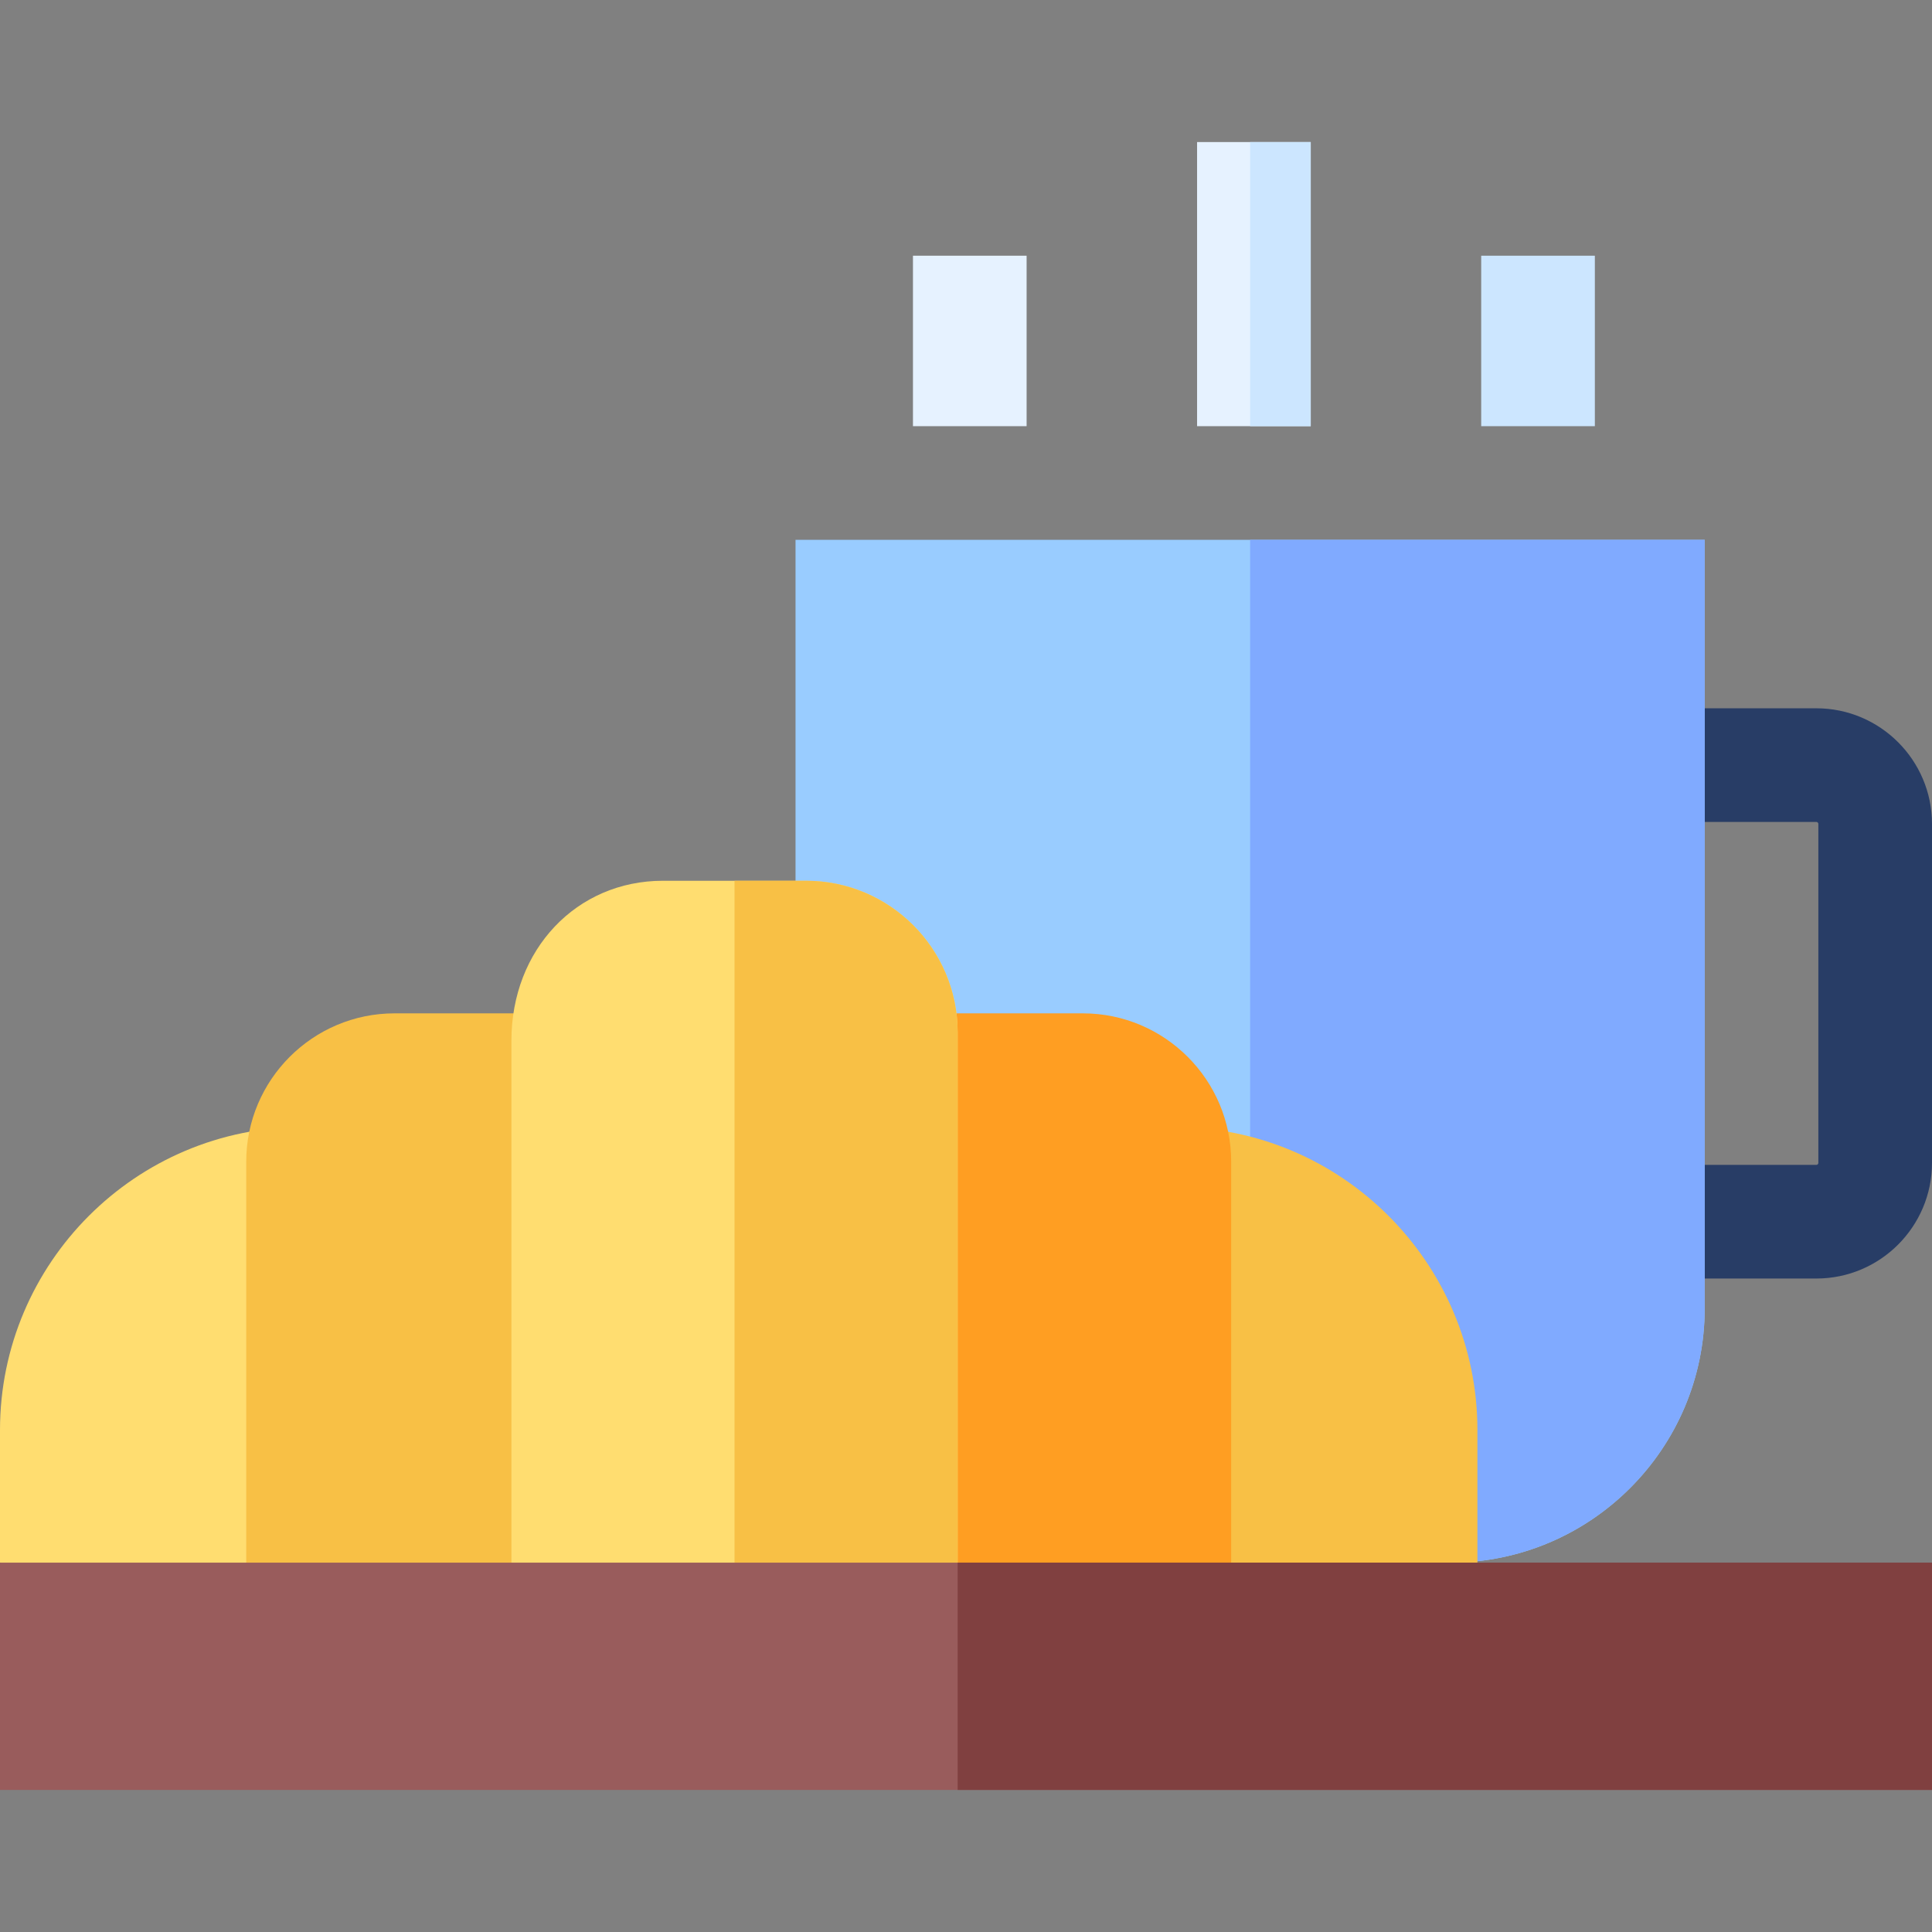
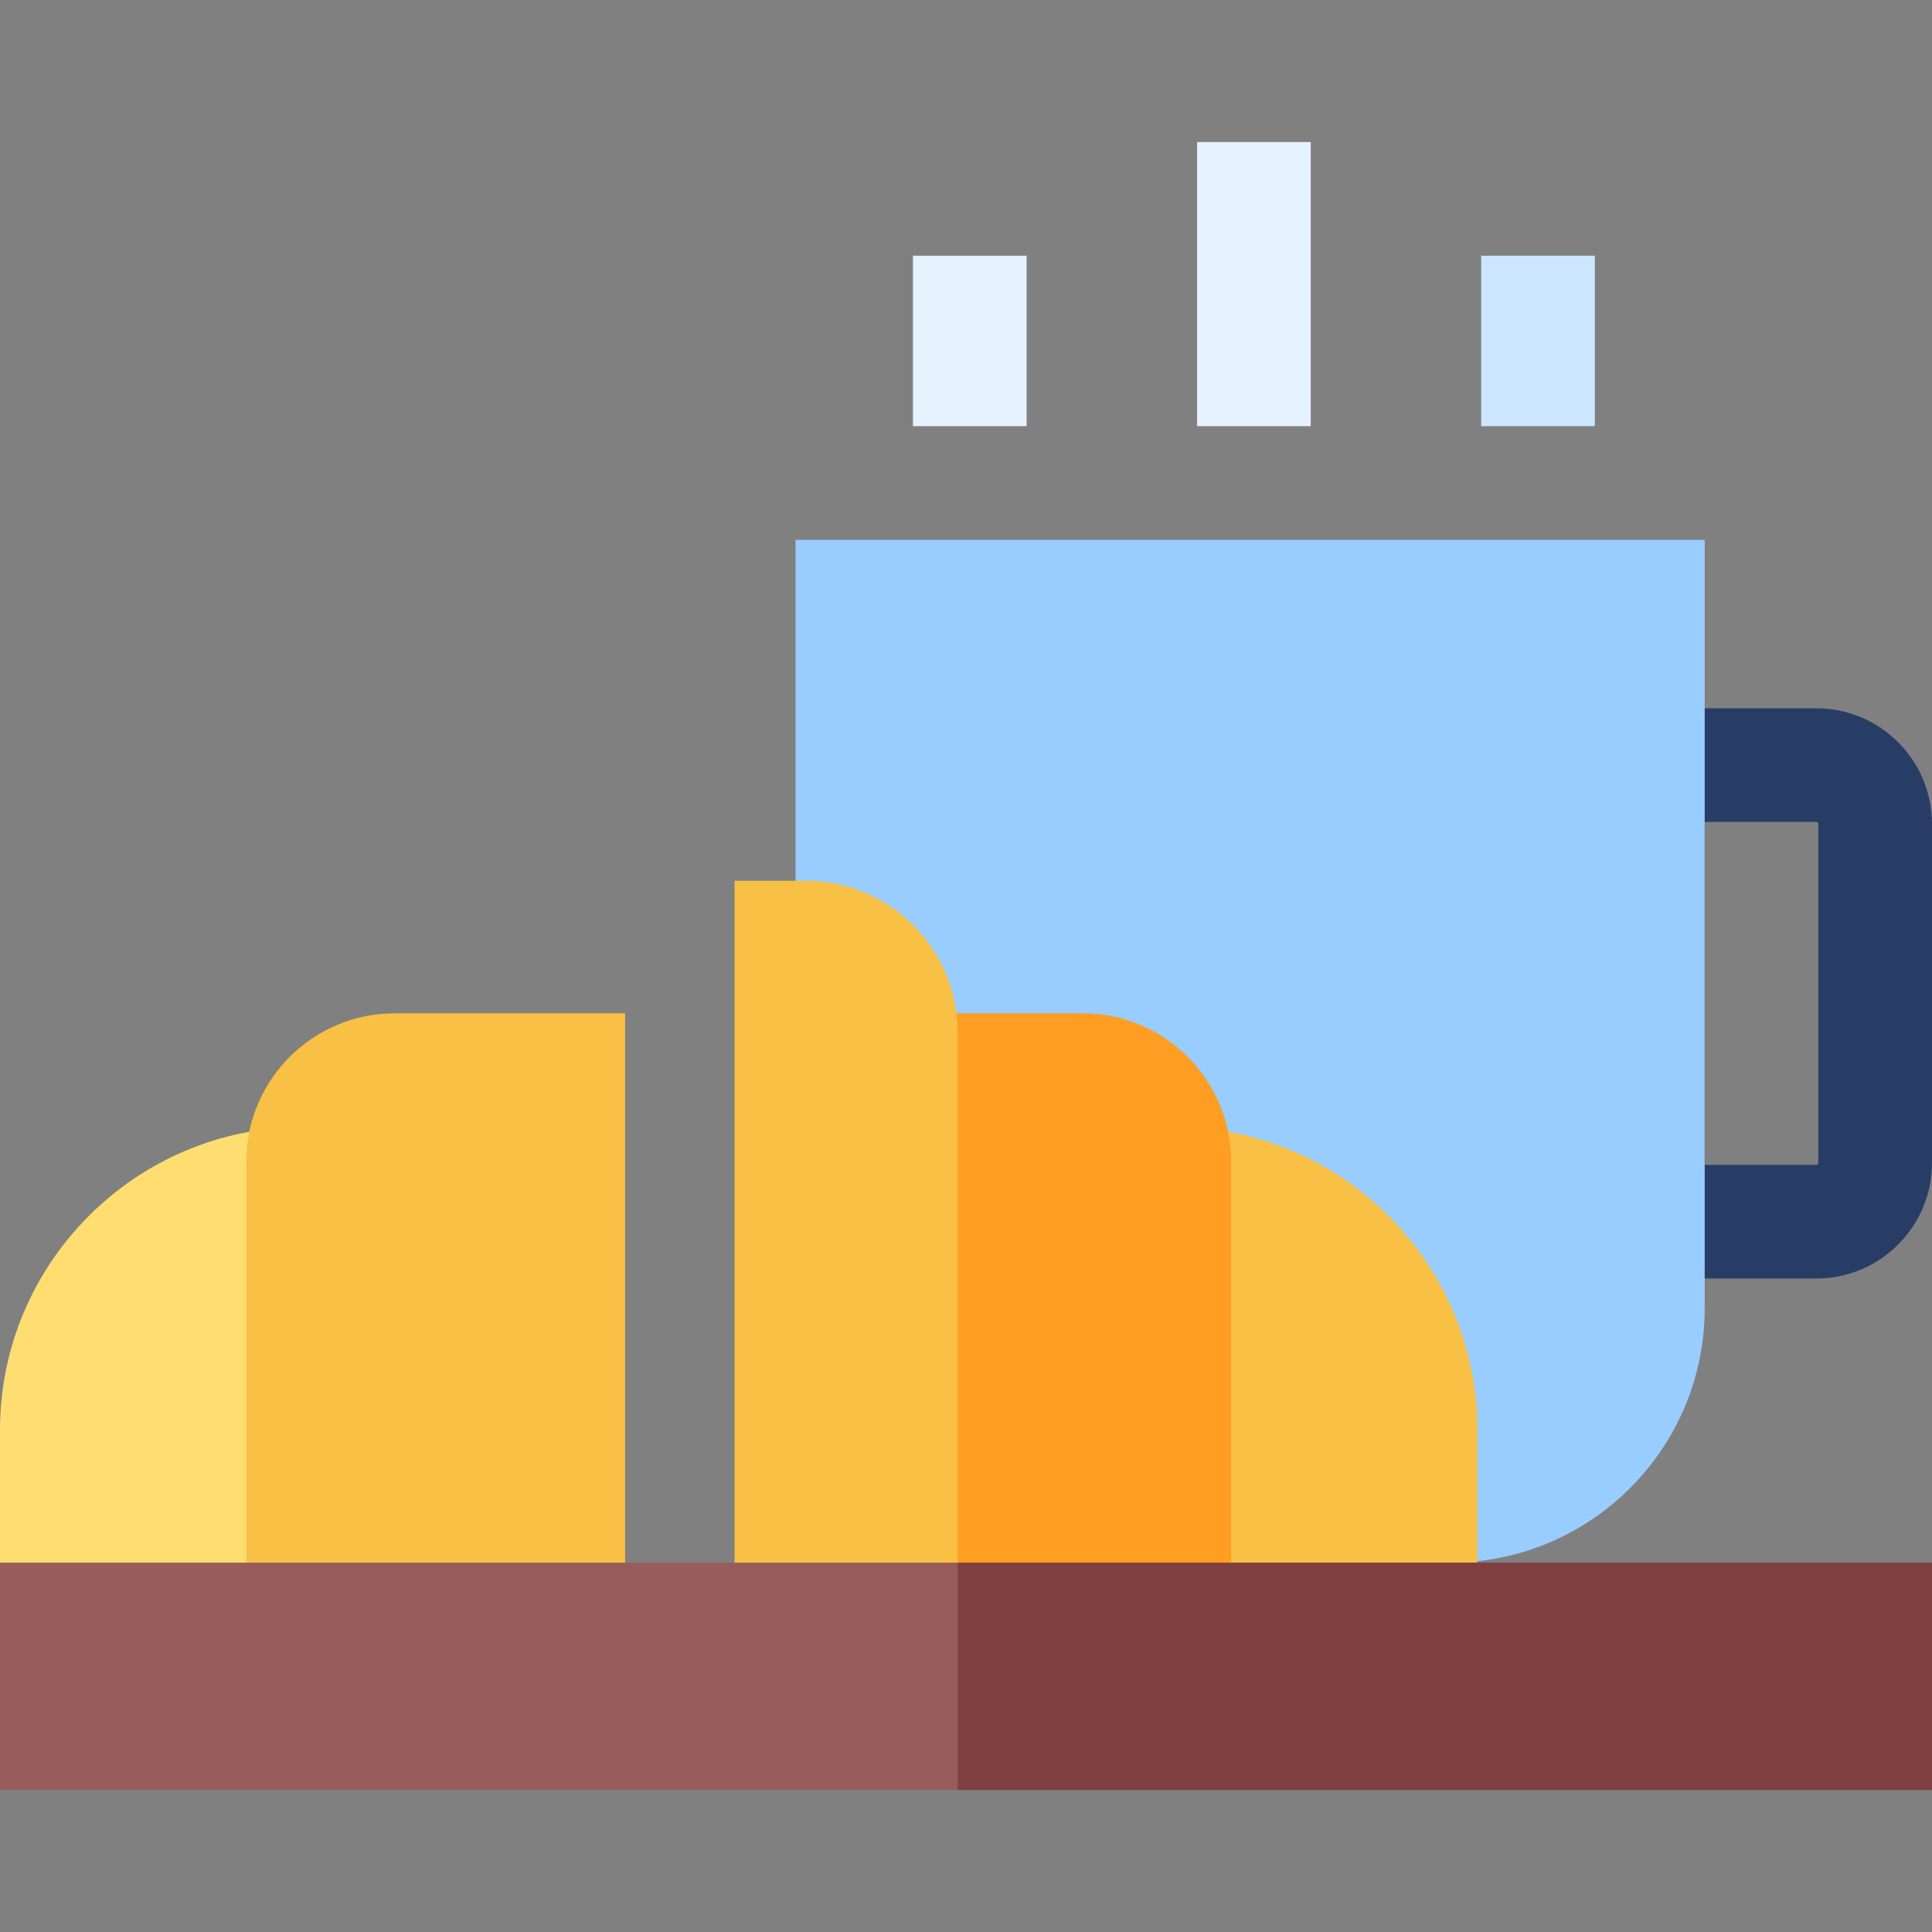
<svg xmlns="http://www.w3.org/2000/svg" id="Capa_1" enable-background="new 0 0 510 510" height="512" viewBox="0 0 510 510" width="512">
  <rect x="0" y="0" width="510" height="510" fill="#808080" stroke="none" />
  <g>
    <path d="m80 297.5c-44.112 0-80 35.888-80 80v35l47.5 36.929 47.5-36.929v-115z" fill="#ffdd70" />
    <path d="m479.473 337.5h-59.473v-150.527h59.473c16.833 0 30.527 13.694 30.527 30.527v89.473c0 16.833-13.694 30.527-30.527 30.527zm-29.473-30h29.473c.291 0 .527-.236.527-.527v-89.473c0-.291-.236-.527-.527-.527h-29.473z" fill="#283d66" />
    <path d="m210 142.5v269.992l172.846.008c37.029 0 67.154-30.125 67.154-67.154v-202.846z" fill="#9cf" />
-     <path d="m330 142.5v269.998l52.846.002c37.029 0 67.154-30.125 67.154-67.154v-202.846z" fill="#80aaff" />
    <path d="m310 297.5h-15v115l50.187 19.522 44.813-19.522v-35c0-44.112-35.888-80-80-80z" fill="#f8c045" />
    <path d="m241 67.5h30v45h-30z" fill="#e6f2ff" />
    <path d="m391 67.5h30v45h-30z" fill="#cce6ff" />
    <path d="m316 37.5h30v75h-30z" fill="#e6f2ff" />
-     <path d="m330 37.5h16v75h-16z" fill="#cce6ff" />
    <path d="m104.143 267.5c-21.583 0-39.143 17.56-39.143 39.143v105.857l50 39.698 50-39.698v-145z" fill="#f8c045" />
    <path d="m285.857 267.5h-60.857v145l50 22.5 50-22.5v-105.857c0-21.583-17.56-39.143-39.143-39.143z" fill="#ff9e22" />
-     <path d="m212.791 232.5h-37.791c-22.804 0-40 18.148-40 42.214v137.786l58.898 39.698 58.898-39.698v-139.994c.001-22.06-17.946-40.006-40.005-40.006z" fill="#ffdd70" />
    <path d="m212.791 232.5h-18.893v180l29.449 19.522 29.449-19.522v-139.994c.001-22.06-17.946-40.006-40.005-40.006z" fill="#f8c045" />
    <path d="m0 412.5h510v60h-510z" fill="#995c5c" />
    <path d="m252.797 412.5v60h257.203v-60h-166.237z" fill="#804040" />
  </g>
</svg>